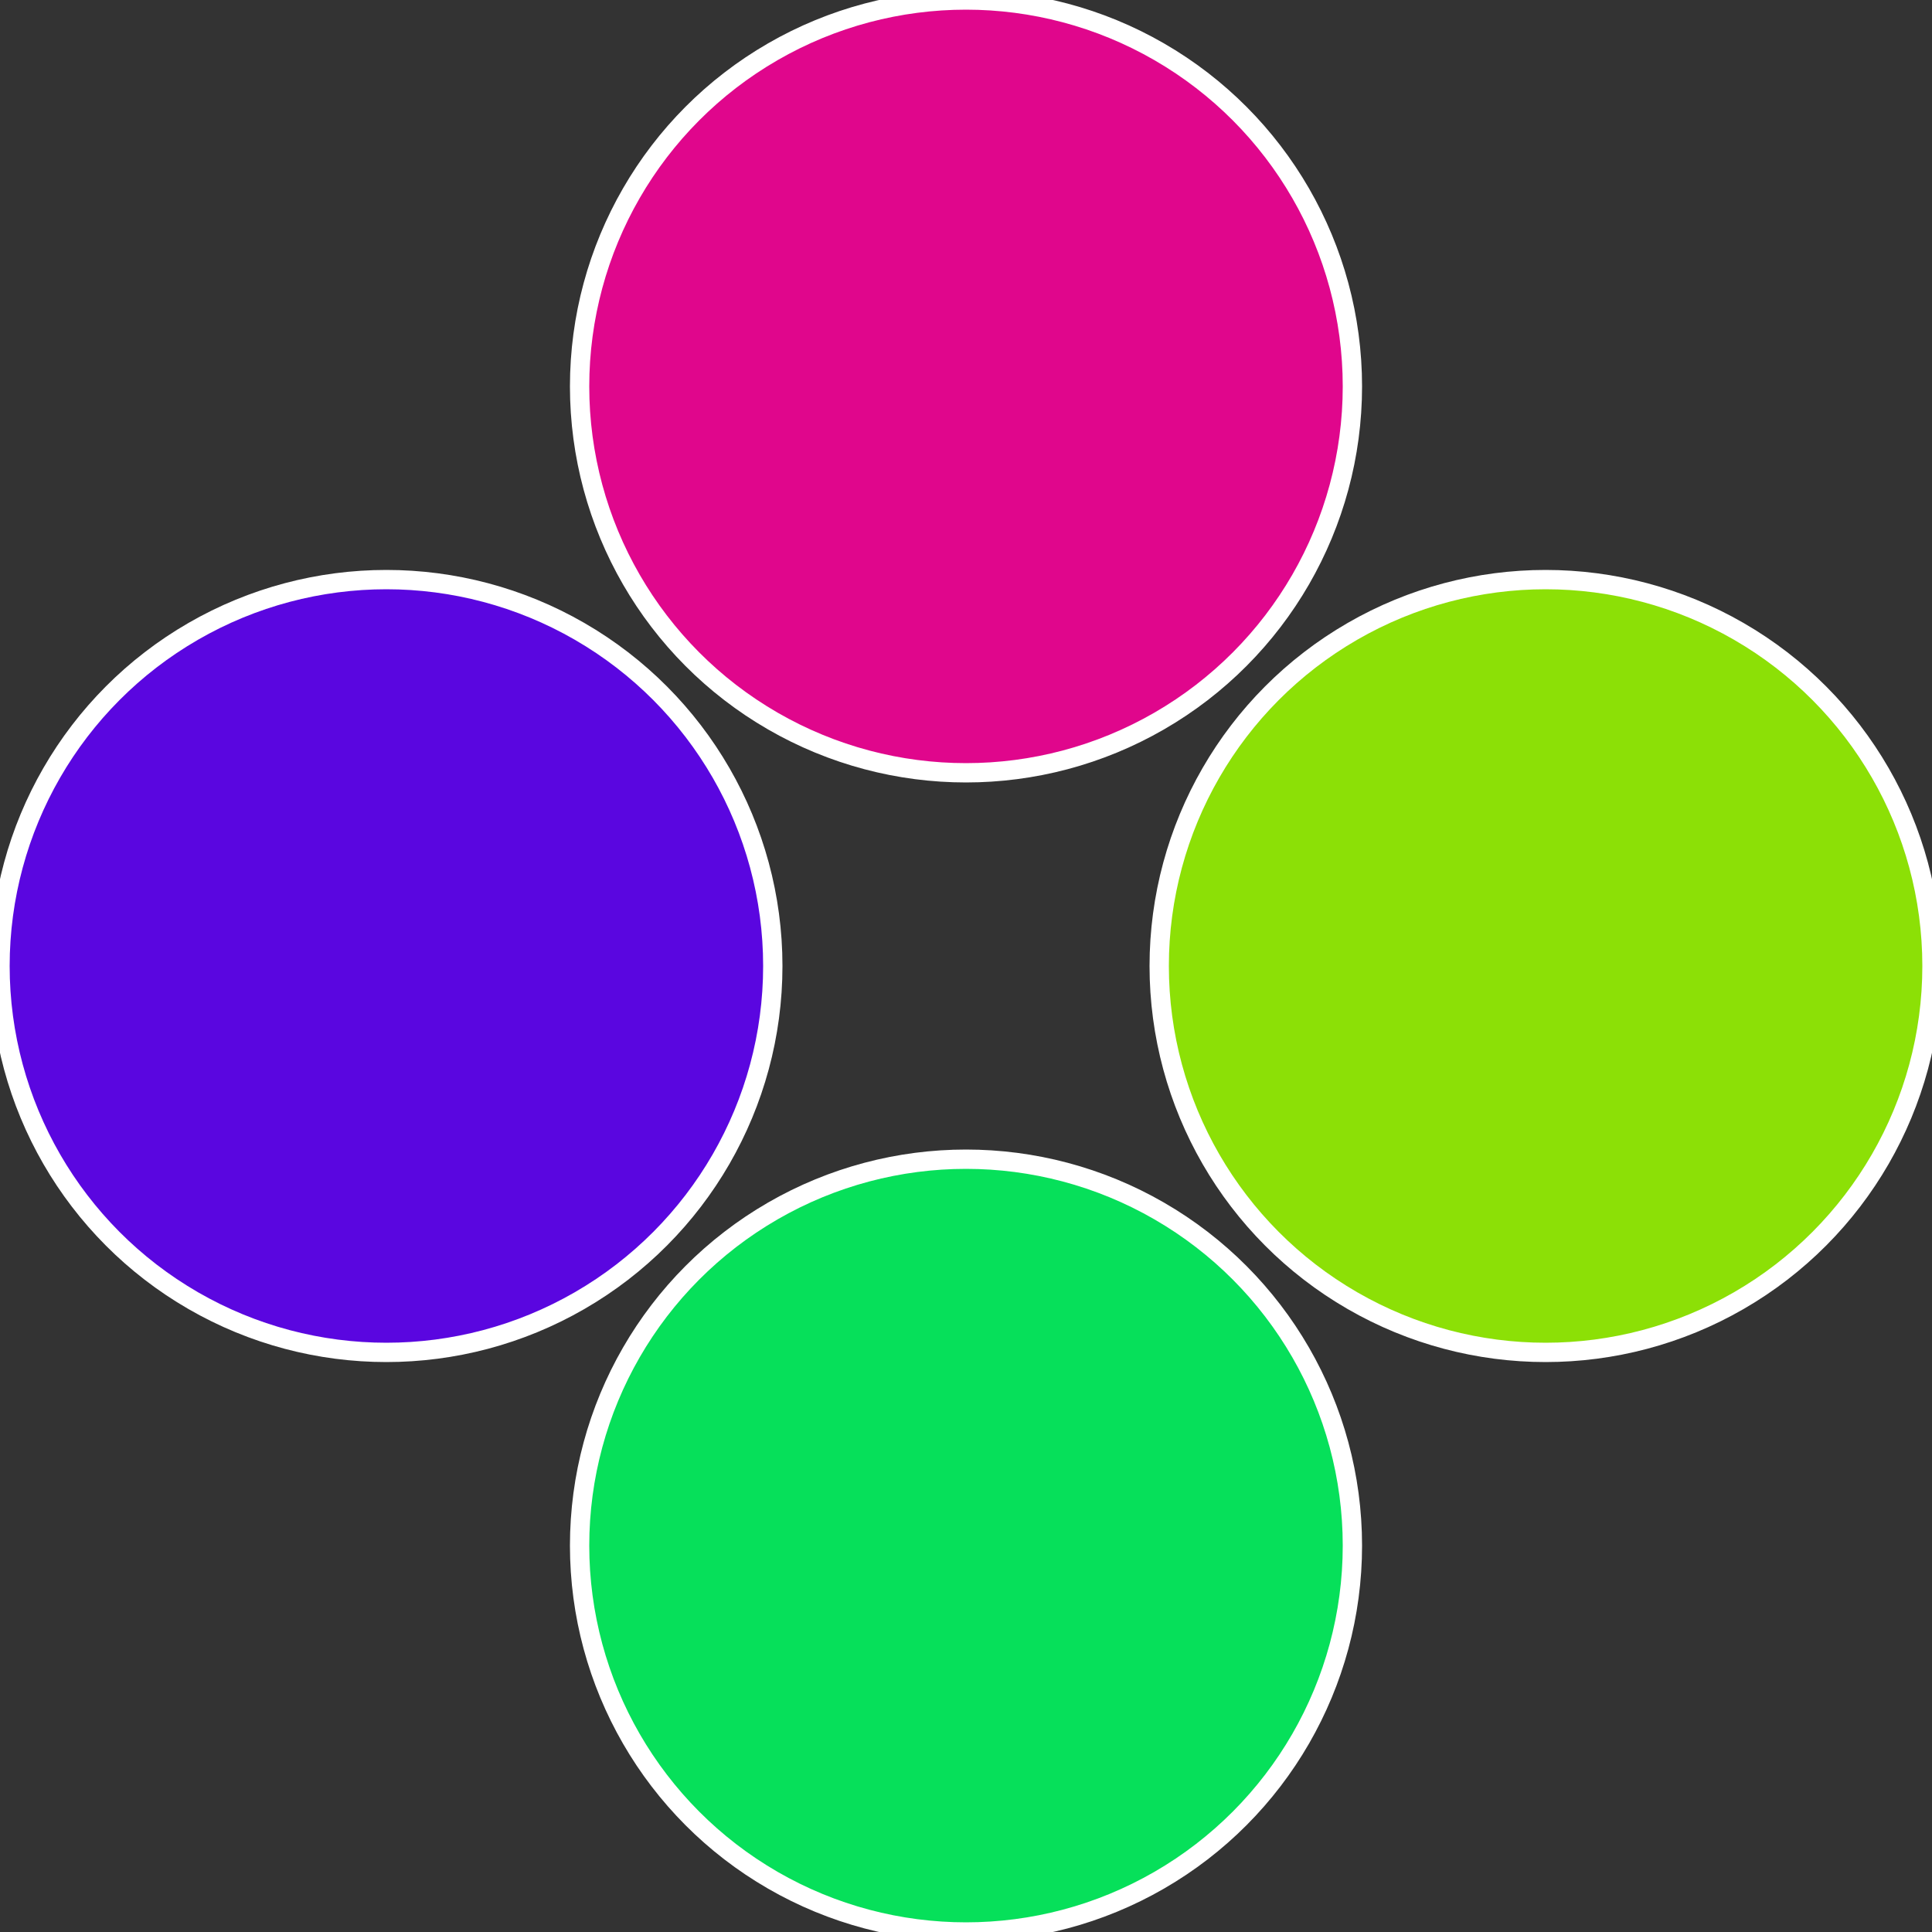
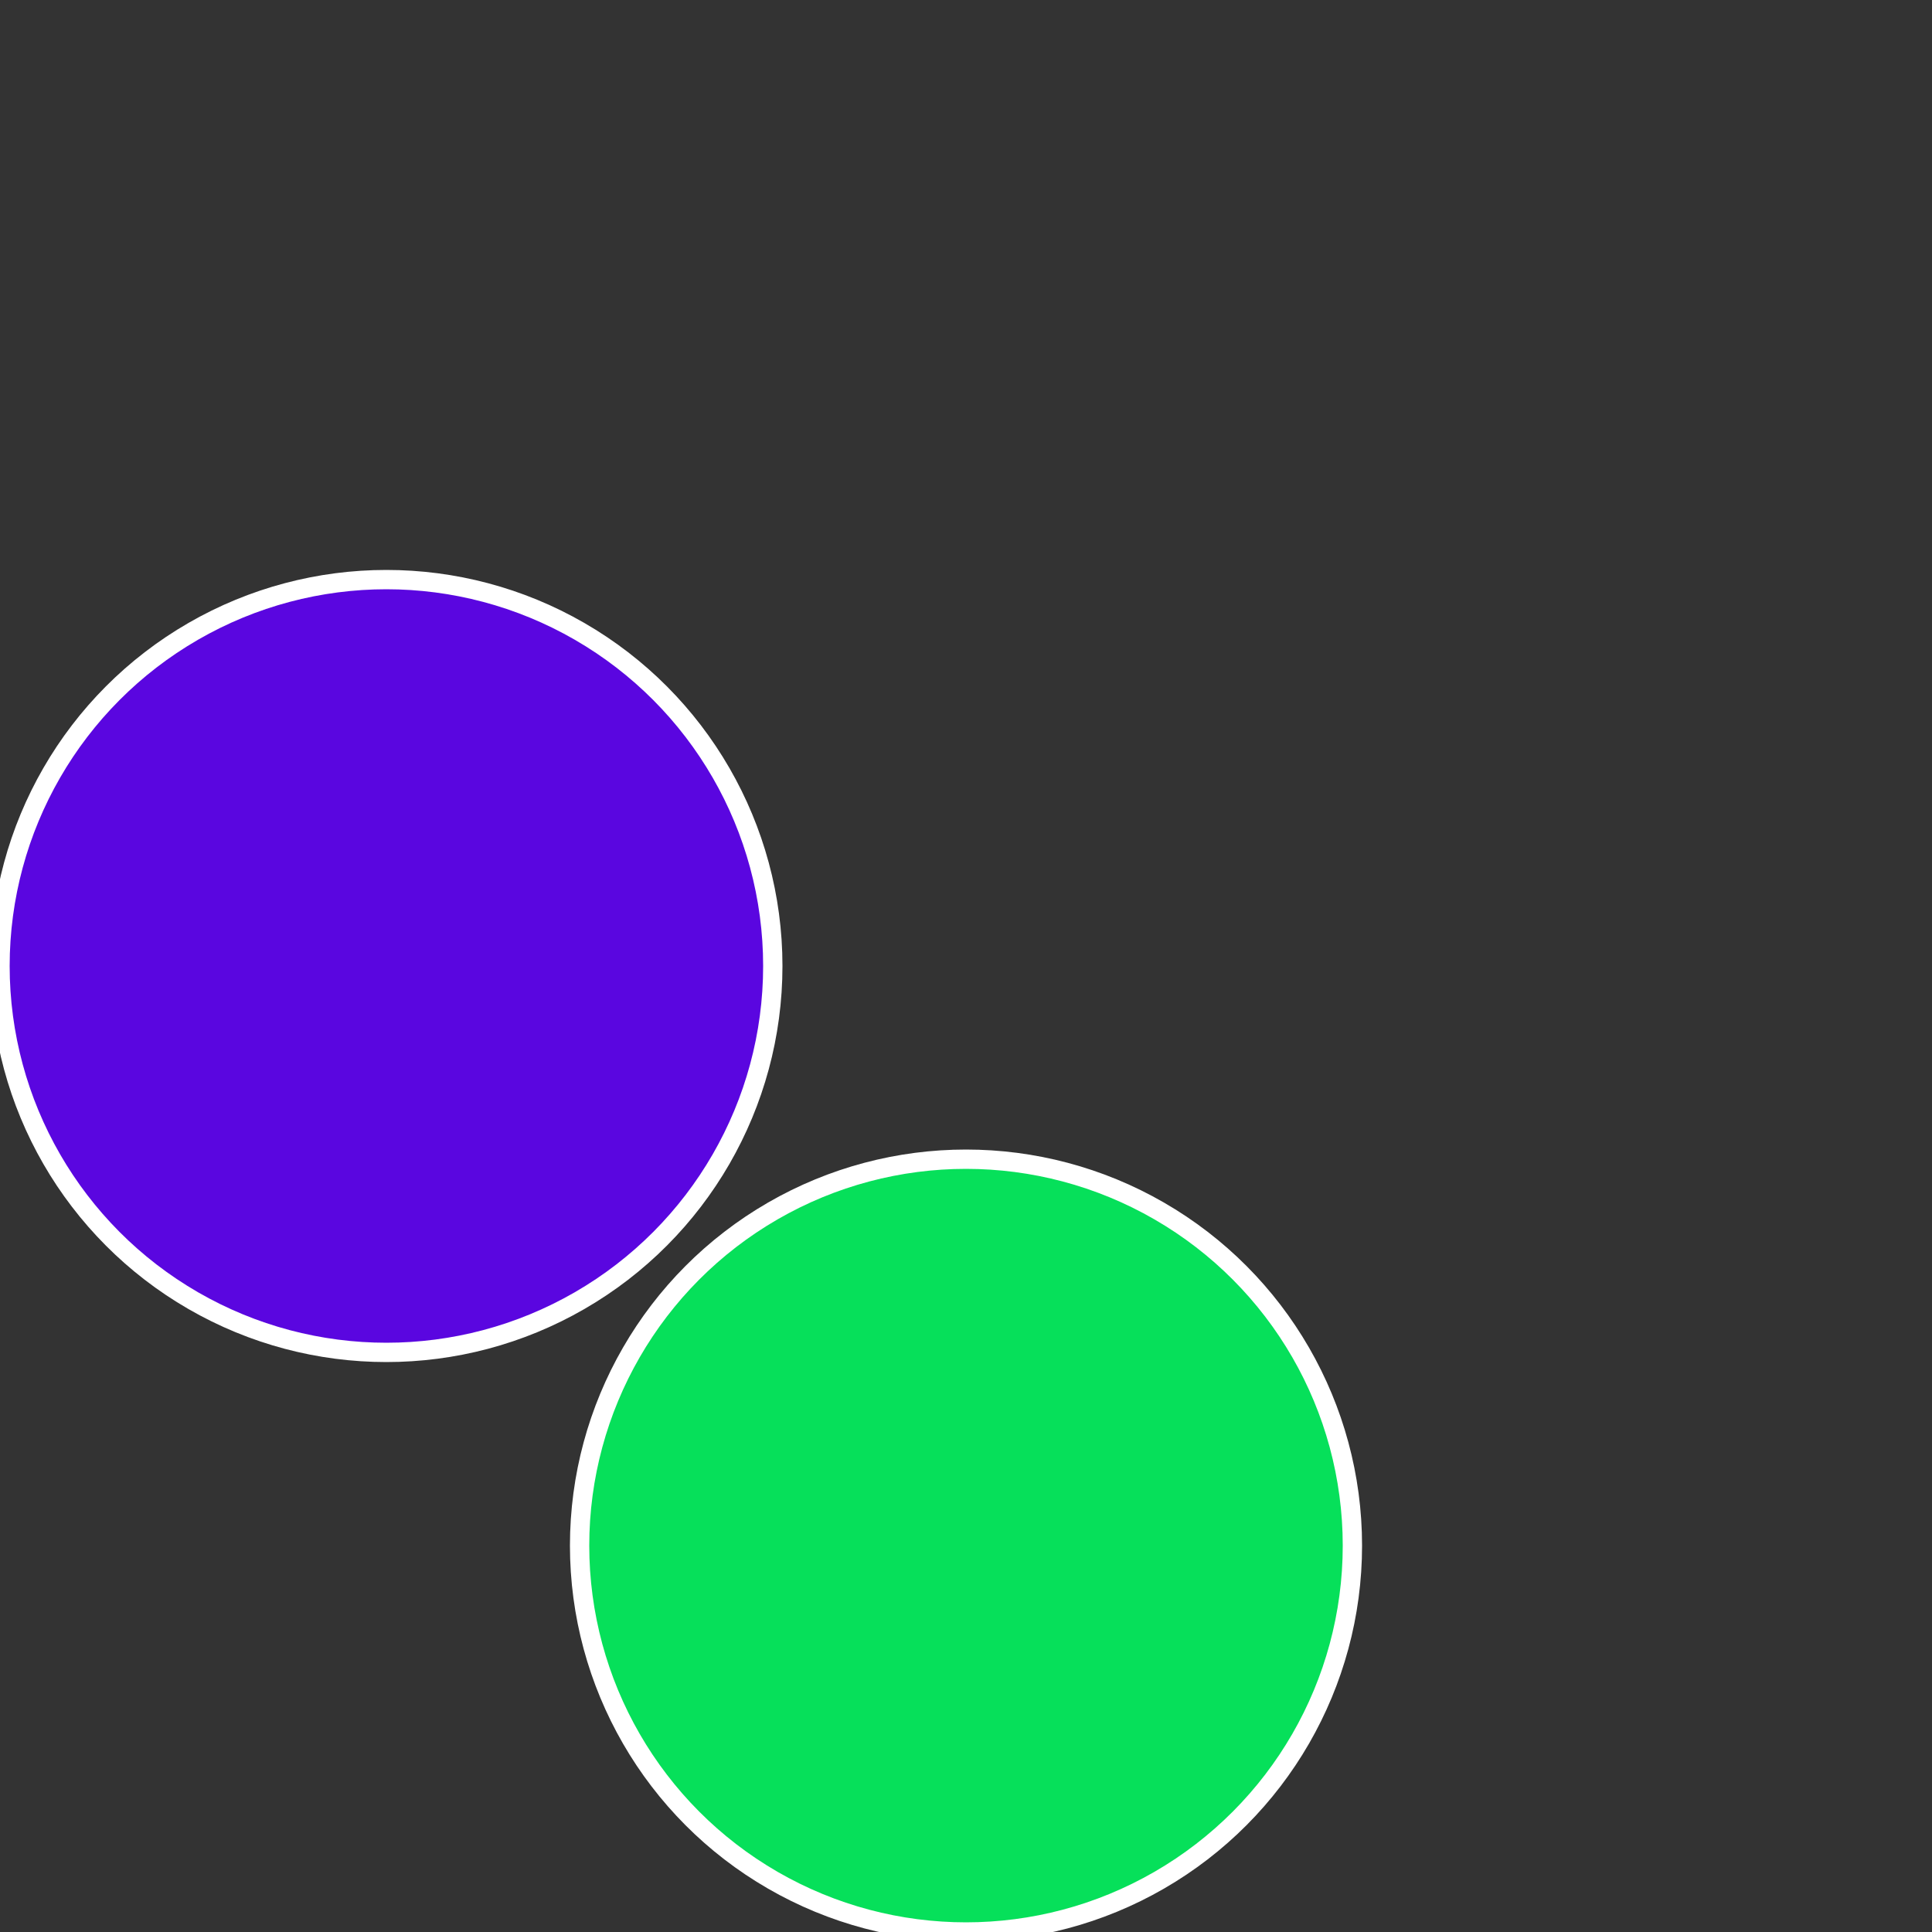
<svg xmlns="http://www.w3.org/2000/svg" width="500" height="500" viewBox="-1 -1 2 2">
  <rect x="-1" y="-1" width="2" height="2" fill="#333333" stroke="none" />
-   <circle cx="0.6" cy="0" r="0.4" fill="#8ce006" stroke="#fff" stroke-width="1%" />
  <circle cx="3.6739403974421E-17" cy="0.6" r="0.4" fill="#06e05a" stroke="#fff" stroke-width="1%" />
  <circle cx="-0.6" cy="7.3478807948841E-17" r="0.4" fill="#5a06e0" stroke="#fff" stroke-width="1%" />
-   <circle cx="-1.1021821192326E-16" cy="-0.6" r="0.4" fill="#e0068c" stroke="#fff" stroke-width="1%" />
</svg>